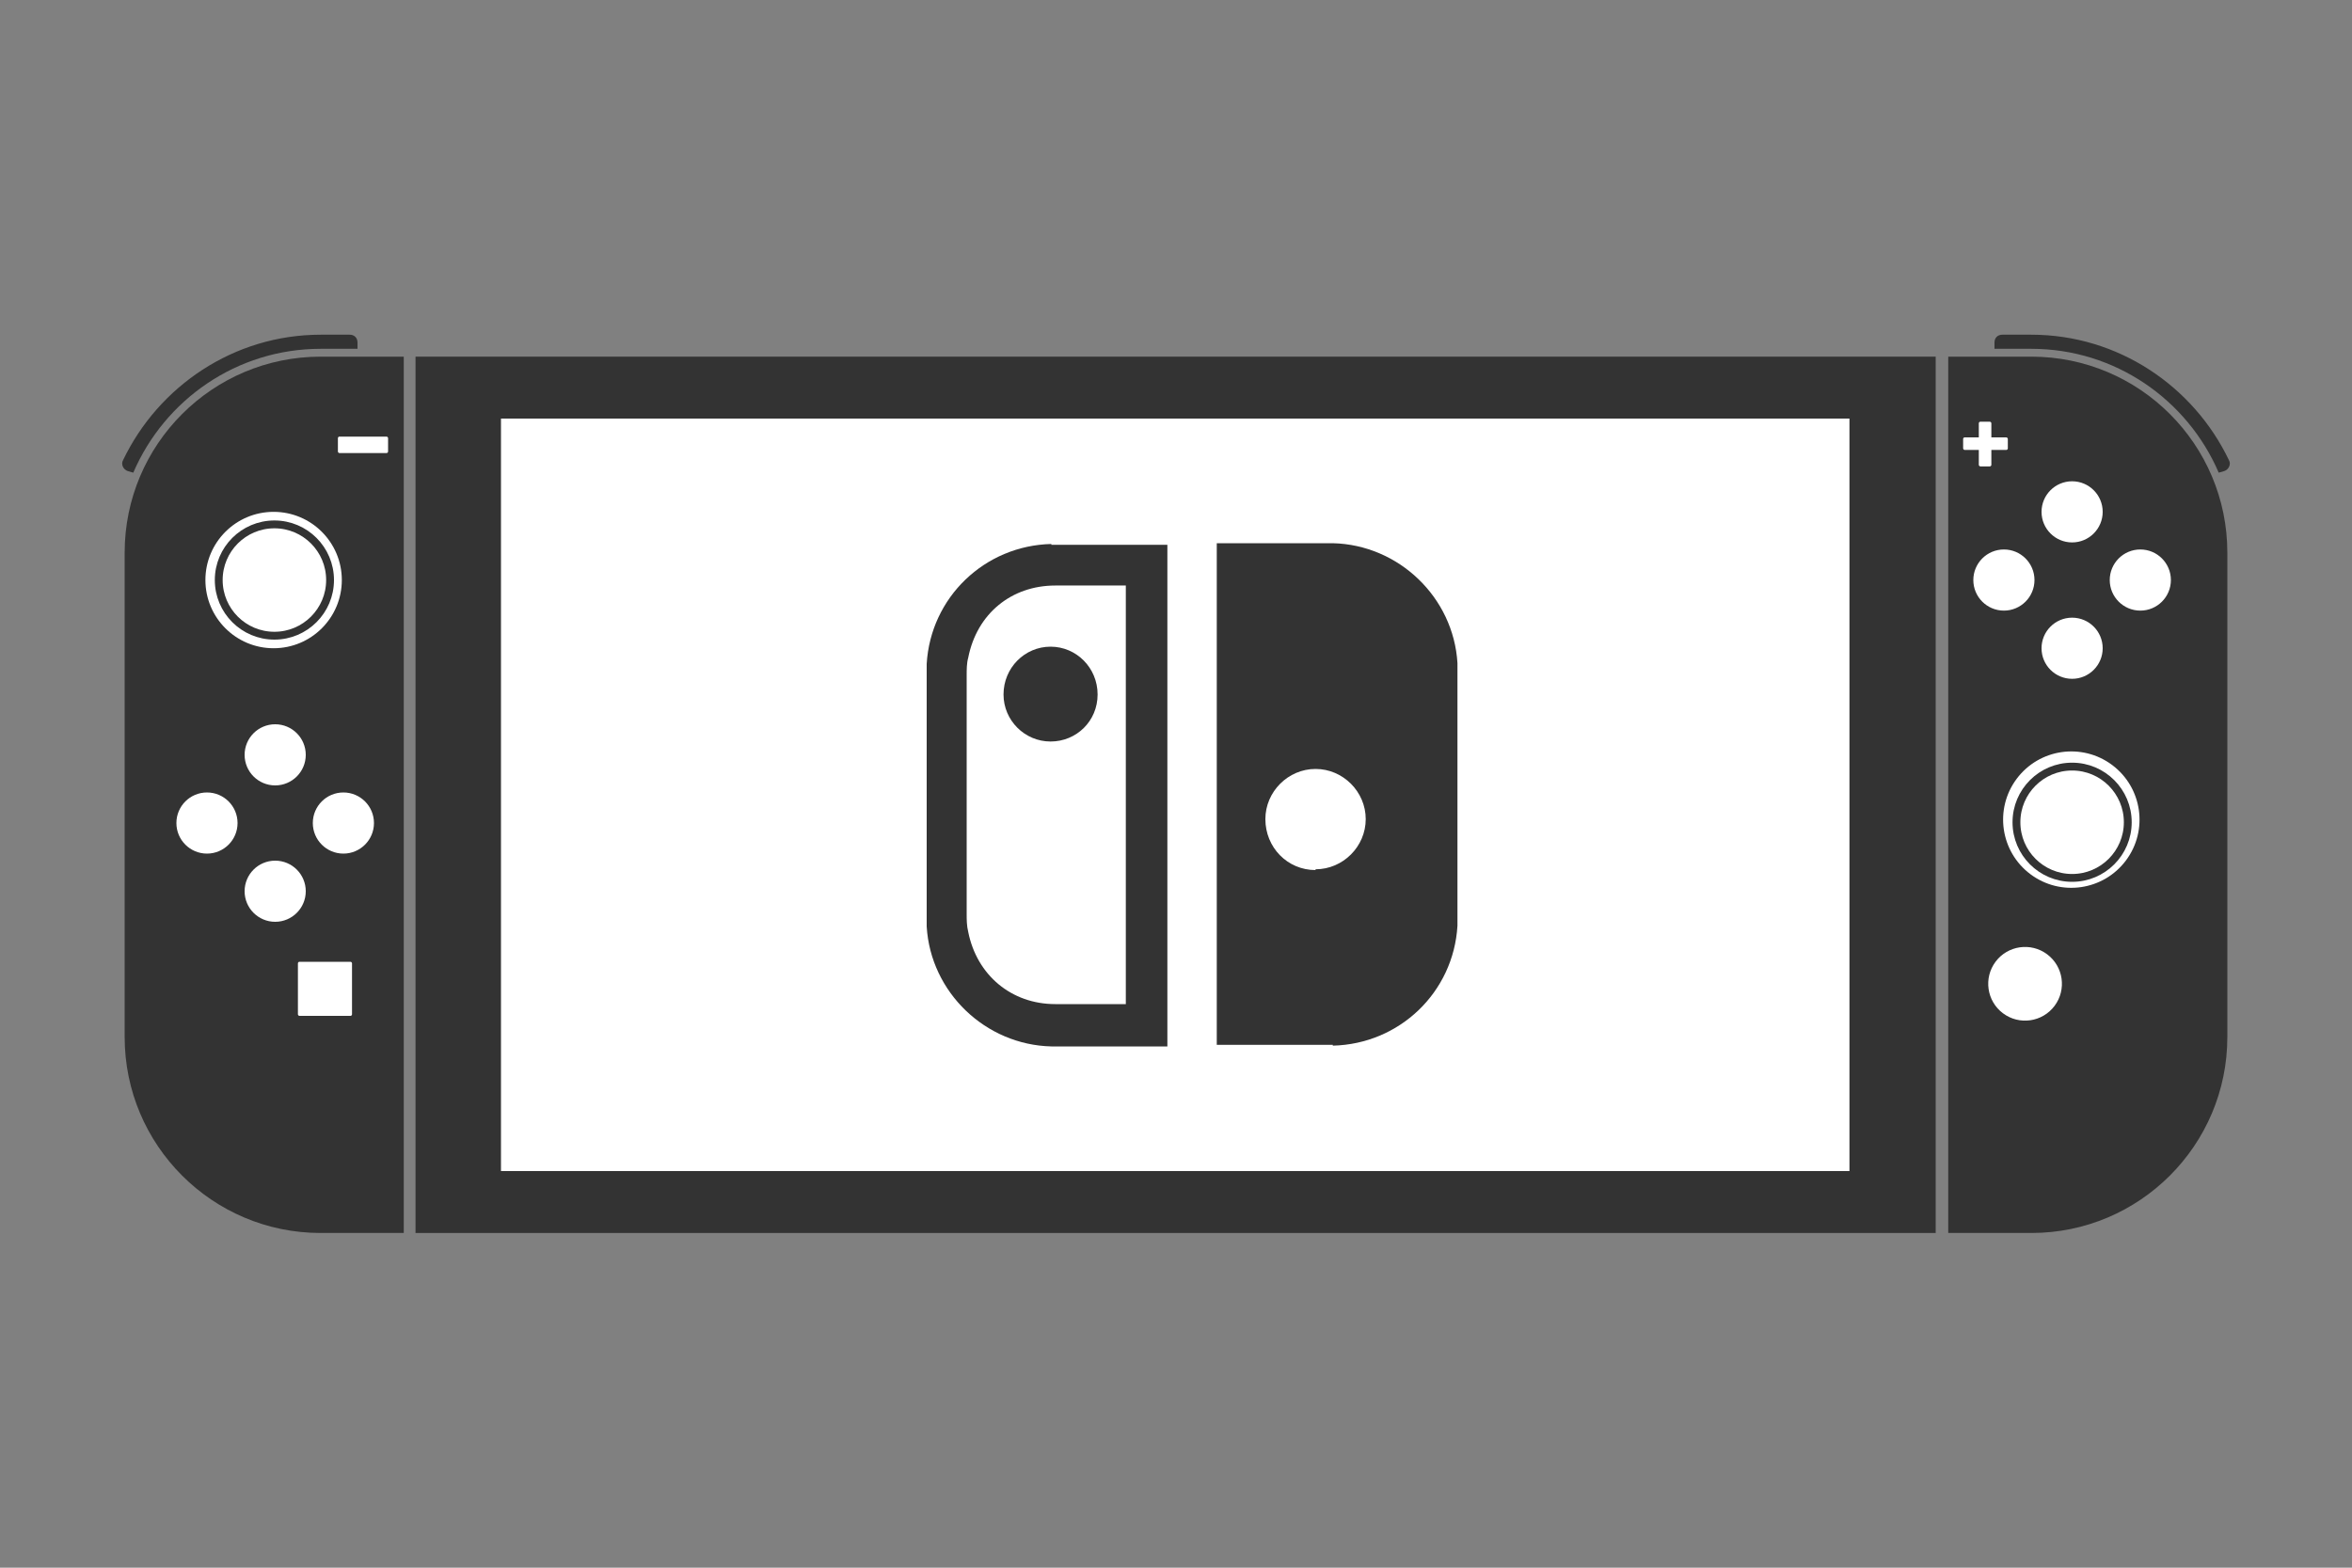
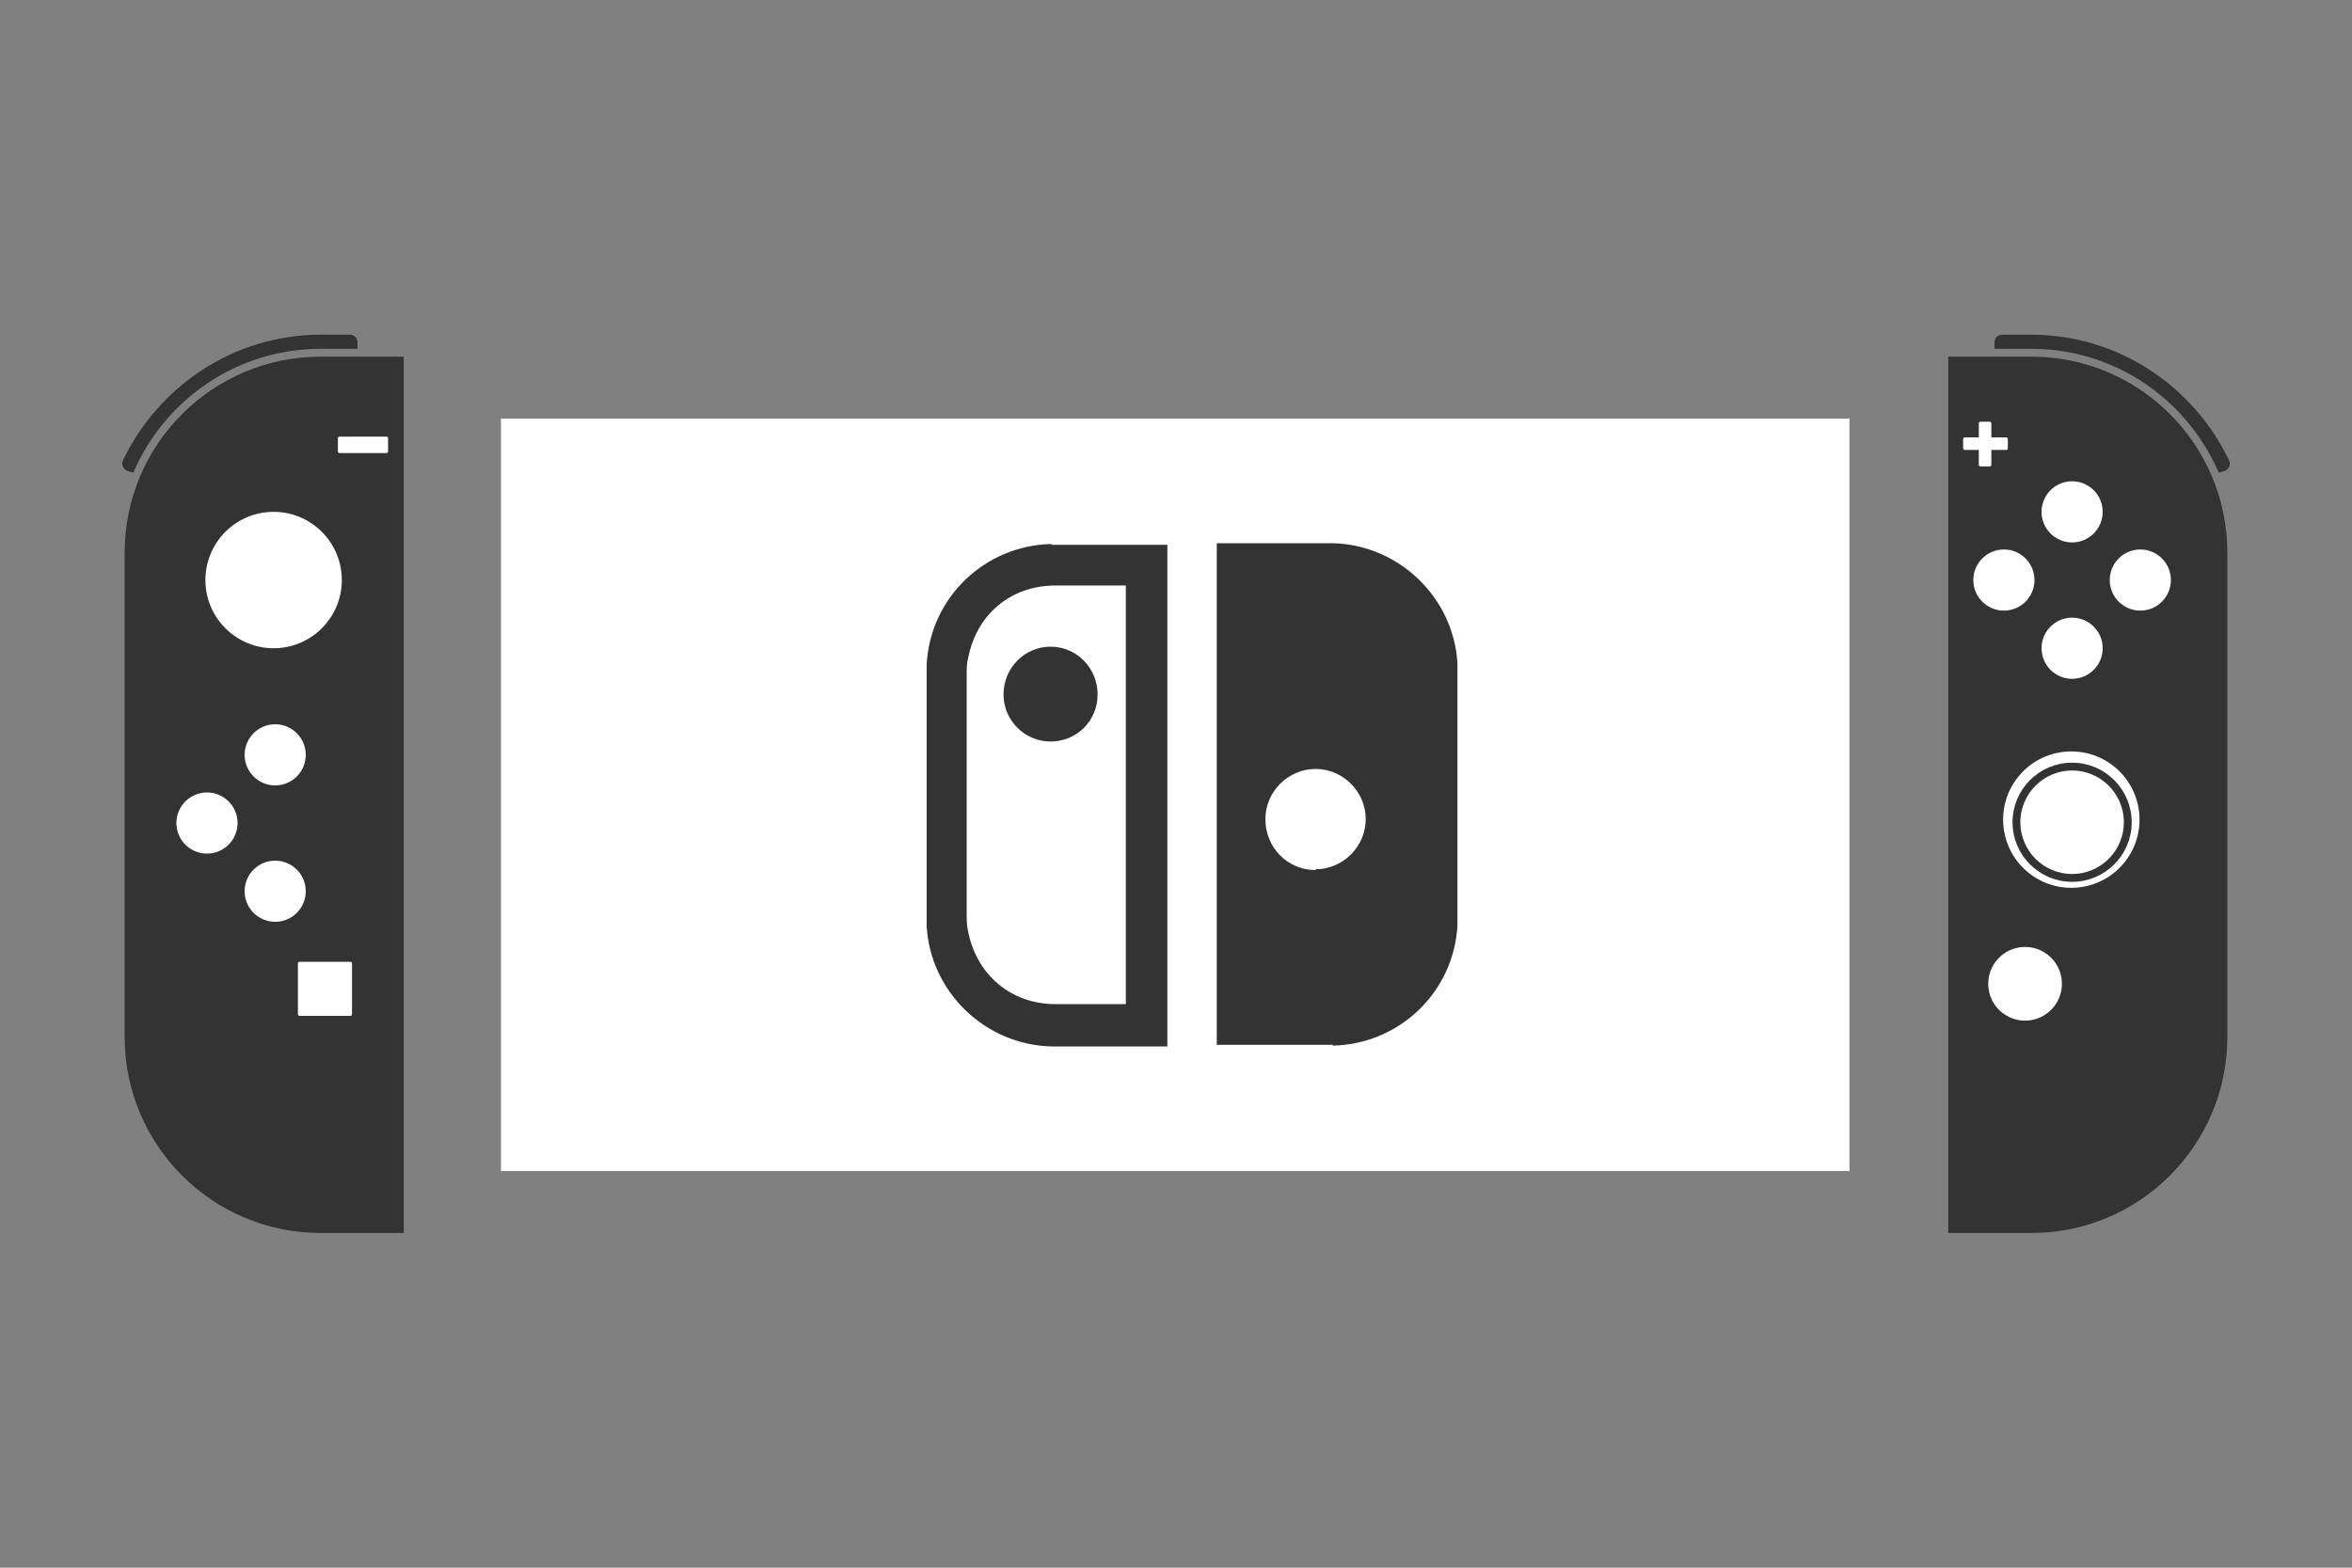
<svg xmlns="http://www.w3.org/2000/svg" id="_レイヤー_1" version="1.1" viewBox="0 0 300 200">
  <rect x="0" y="0" width="300" height="200" fill="#808080" stroke="none" />
  <defs>
    <style>
      .st0 {
        fill: none;
        stroke: #333;
        stroke-miterlimit: 10;
      }

      .st1 {
        fill: #fff;
      }

      .st2 {
        fill: #333;
      }
    </style>
  </defs>
  <g>
    <g>
      <path class="st2" d="M248.5,45.5h10.6c13.8,0,25,11.2,25,25v61.8c0,13.8-11.2,25-25,25h-10.6V45.5h0Z" />
      <path class="st2" d="M283,60.3c-4-9.3-13.2-15.8-23.9-15.8h-4.7v-.8c0-.6.4-1,1-1h3.7c11.1,0,20.7,6.6,25.2,16,.3.5,0,1.2-.6,1.4,0,0-.7.2-.7.2Z" />
    </g>
    <g>
      <circle class="st1" cx="255.6" cy="74" r="3.9" />
      <circle class="st1" cx="273" cy="74" r="3.9" />
    </g>
    <g>
      <circle class="st1" cx="264.3" cy="65.3" r="3.9" />
      <circle class="st1" cx="264.3" cy="82.7" r="3.9" />
    </g>
    <circle class="st1" cx="264.2" cy="104.7" r="8.7" transform="translate(22.1 253.4) rotate(-53.2)" />
    <circle class="st1" cx="258.3" cy="125.6" r="4.7" transform="translate(3 257.1) rotate(-53.2)" />
    <rect class="st1" x="250.4" y="55.8" width="5.7" height="1.6" rx=".2" ry=".2" />
    <circle class="st0" cx="264.3" cy="104.9" r="7.1" />
  </g>
  <g>
-     <rect class="st2" x="53" y="45.5" width="193.9" height="111.8" />
    <rect class="st1" x="63.9" y="53.4" width="172" height="96" />
  </g>
  <rect class="st1" x="252.4" y="53.8" width="1.6" height="5.7" rx=".2" ry=".2" />
  <g>
    <path class="st2" d="M51.5,157.3h-10.6c-13.8,0-25-11.2-25-25v-61.8c0-13.8,11.2-25,25-25h10.6v111.8h0Z" />
    <path class="st2" d="M17,60.3c4-9.3,13.2-15.8,23.9-15.8h4.7v-.8c0-.6-.4-1-1-1h-3.7c-11.1,0-20.7,6.6-25.2,16-.3.5,0,1.2.6,1.4,0,0,.7.2.7.2Z" />
  </g>
  <g>
    <g>
      <circle class="st1" cx="26.4" cy="105" r="3.9" />
-       <circle class="st1" cx="43.8" cy="105" r="3.9" />
    </g>
    <g>
      <circle class="st1" cx="35.1" cy="96.3" r="3.9" />
      <circle class="st1" cx="35.1" cy="113.7" r="3.9" />
    </g>
  </g>
  <circle class="st1" cx="34.9" cy="74" r="8.7" />
  <rect class="st1" x="43.1" y="55.7" width="6.4" height="2.1" rx=".2" ry=".2" />
  <rect class="st1" x="38" y="122.7" width="6.9" height="6.9" rx=".2" ry=".2" />
-   <circle class="st0" cx="35" cy="74" r="7.1" />
  <path class="st2" d="M128,88.6c0-3.4,2.7-6.1,6-6.1s6,2.7,6,6.1-2.7,6-6,6c-3.3,0-6-2.7-6-6h0Z" />
  <path class="st2" d="M134.1,69.4c-8.5.2-15.4,6.8-15.9,15.3,0,.7,0,1.5,0,2.3v28.9c0,.7,0,1.5,0,2.3.5,8.4,7.5,15.1,15.9,15.3,4.5,0,14.8,0,14.8,0v-64s-10.3,0-14.8,0ZM143.6,128.1s-6.3,0-9,0c-5.6,0-10-3.7-11.1-9.2-.2-.8-.2-1.6-.2-2.3v-30.4c0-.8,0-1.6.2-2.3,1.1-5.6,5.5-9.2,11.1-9.2h9v53.5s0,0,0,0Z" />
  <path class="st2" d="M170,133.4c8.5-.2,15.4-6.8,15.9-15.3,0-.7,0-1.5,0-2.3v-28.9c0-.7,0-1.5,0-2.3-.5-8.4-7.5-15.1-15.9-15.3-4.5,0-14.8,0-14.8,0v64s10.3,0,14.8,0Z" />
  <path class="st1" d="M167.8,111c-3.6,0-6.4-2.9-6.4-6.5,0-3.5,2.9-6.4,6.4-6.4s6.4,2.9,6.4,6.4-2.9,6.4-6.4,6.4h0Z" />
</svg>